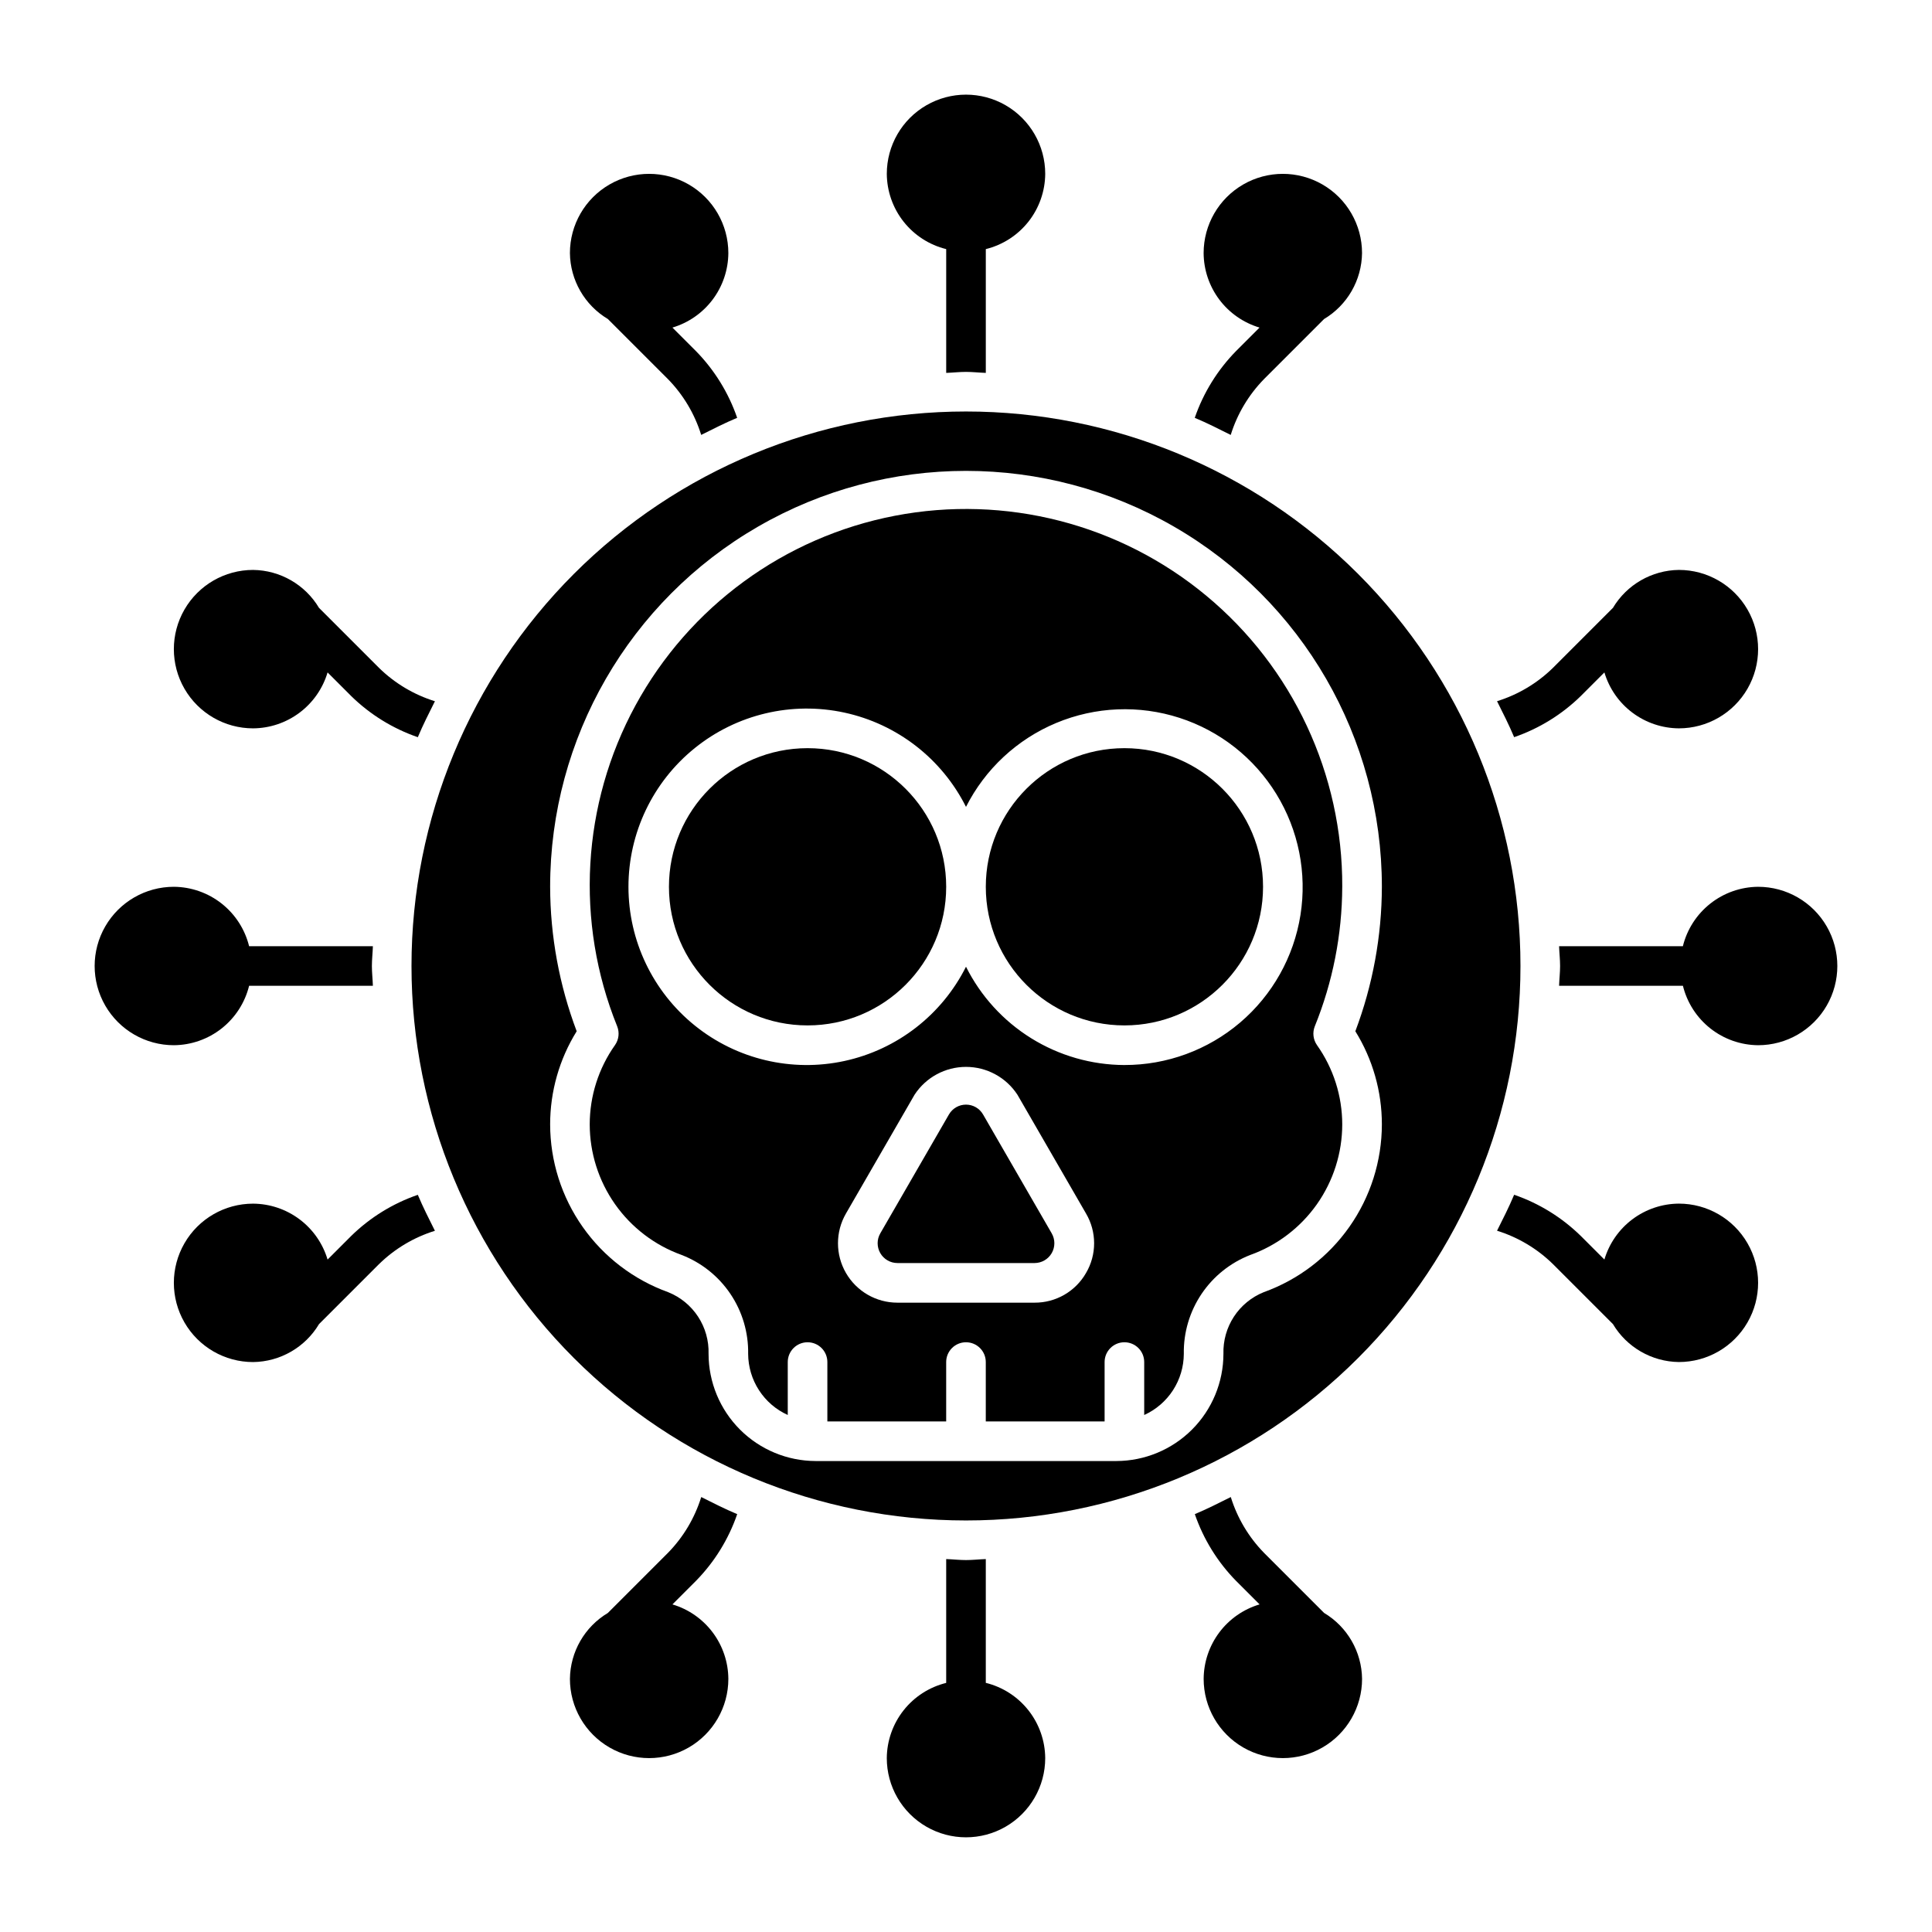
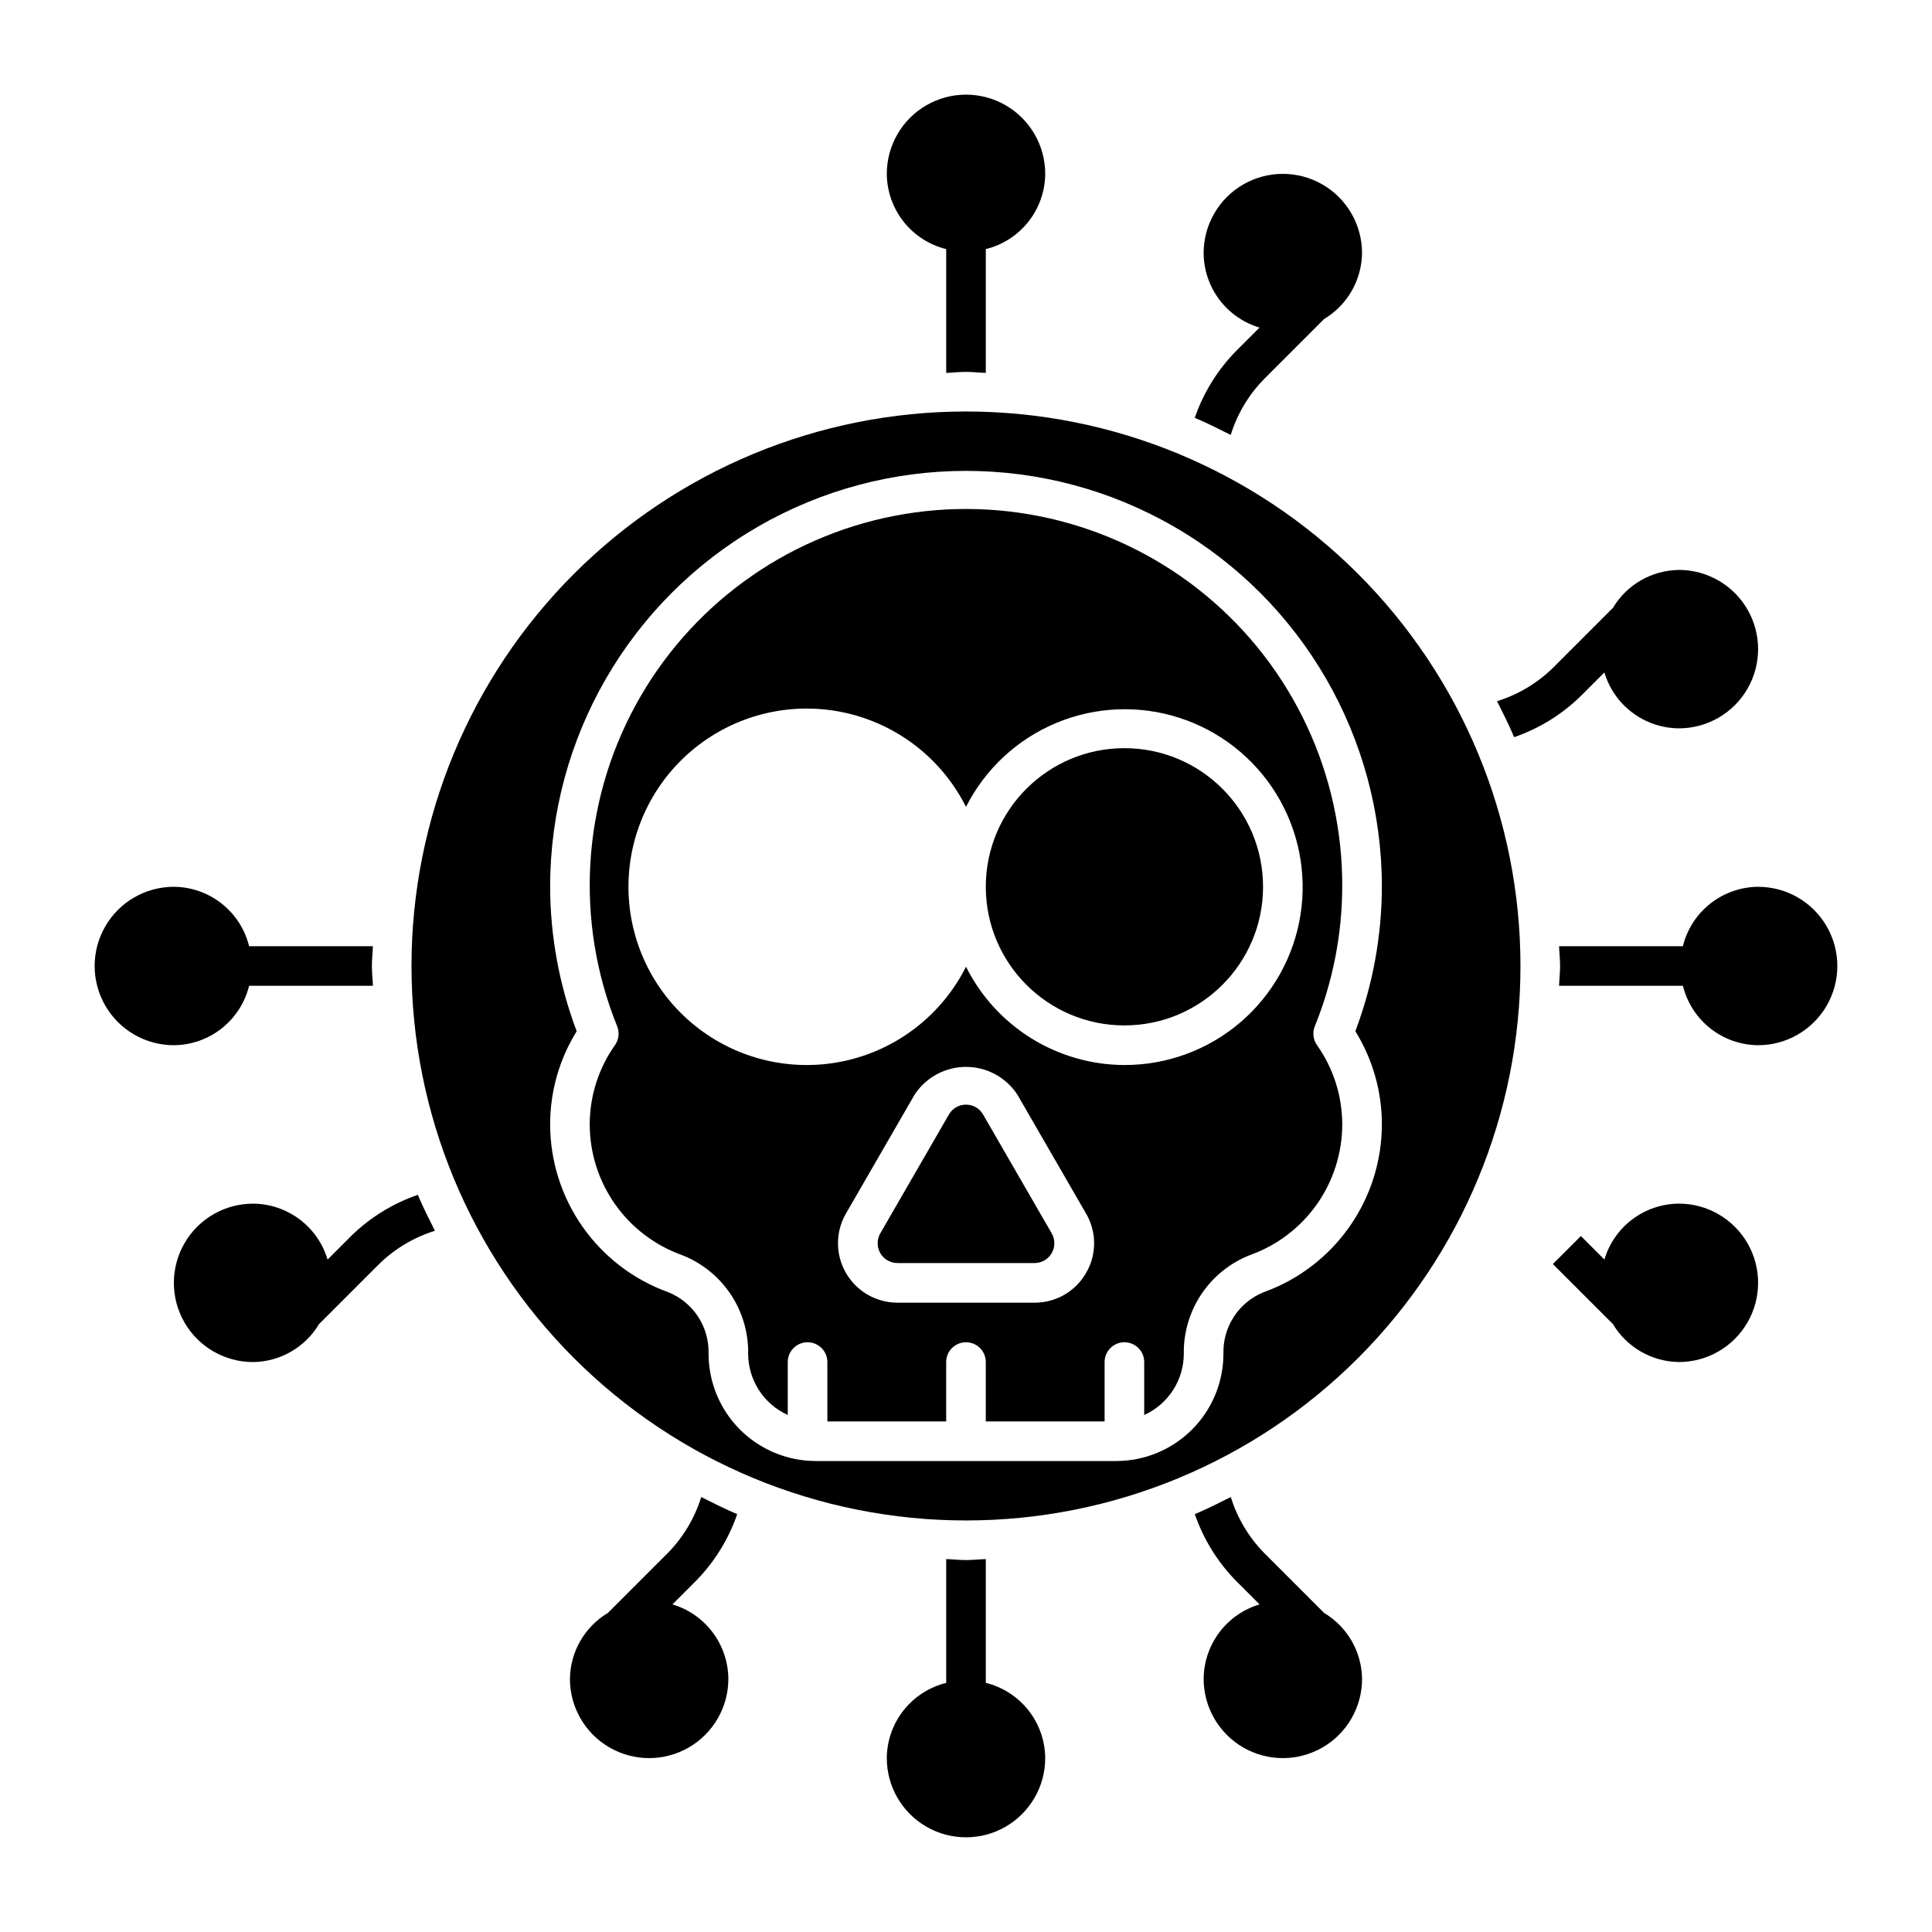
<svg xmlns="http://www.w3.org/2000/svg" fill="#000000" width="800px" height="800px" version="1.1" viewBox="144 144 512 512">
  <g>
    <path d="m478.72 379.01c0 20.289-16.449 36.734-36.734 36.734-20.289 0-36.738-16.445-36.738-36.734 0-20.289 16.449-36.738 36.738-36.738 20.285 0 36.734 16.449 36.734 36.738" />
    <path d="m404.53 439.36c-0.93-1.625-2.656-2.625-4.527-2.625s-3.602 1-4.531 2.625l-18.184 31.488c-0.938 1.621-0.938 3.617-0.004 5.242 0.934 1.621 2.66 2.625 4.535 2.629h36.367c1.871-0.004 3.598-1.008 4.531-2.629 0.934-1.625 0.934-3.621-0.004-5.242z" />
-     <path d="m394.75 379.01c0 20.289-16.445 36.734-36.734 36.734s-36.738-16.445-36.738-36.734c0-20.289 16.449-36.738 36.738-36.738s36.734 16.449 36.734 36.738" />
    <path d="m499.71 379.01c0.121-29.82-13.105-58.129-36.059-77.164-22.949-19.035-53.219-26.801-82.5-21.164-29.281 5.637-54.5 24.078-68.75 50.273-14.246 26.195-16.02 57.395-4.84 85.035 0.652 1.645 0.438 3.508-0.574 4.961-4.356 6.148-6.699 13.496-6.703 21.035 0.008 7.566 2.352 14.945 6.703 21.133 4.356 6.191 10.512 10.887 17.633 13.449 5.273 2.039 9.793 5.644 12.949 10.332 3.156 4.691 4.797 10.234 4.699 15.887 0.016 3.422 1.012 6.769 2.875 9.641 1.859 2.871 4.504 5.148 7.621 6.559v-14.027c0-2.898 2.352-5.246 5.25-5.246s5.246 2.348 5.246 5.246v15.742h31.488v-15.742c0-2.898 2.352-5.246 5.25-5.246s5.246 2.348 5.246 5.246v15.742h31.488v-15.742c0-2.898 2.352-5.246 5.25-5.246s5.246 2.348 5.246 5.246v14.031c3.117-1.414 5.766-3.691 7.625-6.562 1.859-2.871 2.856-6.219 2.871-9.641-0.098-5.648 1.543-11.191 4.695-15.879 3.152-4.691 7.668-8.297 12.938-10.34 7.125-2.559 13.285-7.254 17.645-13.441 4.356-6.191 6.699-13.574 6.707-21.141-0.004-7.539-2.344-14.887-6.703-21.035-1.008-1.453-1.227-3.316-0.574-4.961 4.766-11.75 7.234-24.305 7.277-36.98zm-67.898 102.34c-1.371 2.402-3.356 4.394-5.75 5.777-2.394 1.383-5.113 2.106-7.879 2.094h-36.367c-5.625 0-10.824-3.004-13.633-7.875-2.812-4.871-2.812-10.871 0-15.742l18.184-31.488c3.004-4.602 8.133-7.379 13.633-7.379 5.496 0 10.625 2.777 13.629 7.379l18.184 31.488c1.402 2.387 2.141 5.106 2.141 7.875 0 2.766-0.738 5.484-2.141 7.871zm10.172-55.105c-8.727-0.031-17.27-2.484-24.684-7.086-7.41-4.598-13.402-11.164-17.301-18.969-6.406 12.77-18.246 21.953-32.207 24.98-13.957 3.027-28.539-0.422-39.66-9.391-11.121-8.965-17.586-22.484-17.586-36.77s6.465-27.801 17.586-36.766c11.121-8.969 25.703-12.418 39.66-9.391 13.961 3.027 25.801 12.211 32.207 24.98 5.07-10.031 13.555-17.922 23.93-22.246 10.371-4.324 21.949-4.805 32.645-1.348 10.695 3.457 19.801 10.621 25.68 20.203 5.879 9.578 8.141 20.941 6.383 32.043-1.762 11.098-7.43 21.207-15.984 28.496-8.555 7.289-19.43 11.285-30.668 11.262z" />
    <path d="m400 253.05c-38.973 0-76.348 15.48-103.91 43.039s-43.039 64.934-43.039 103.91c0 38.969 15.48 76.348 43.039 103.9 27.559 27.559 64.934 43.039 103.91 43.039 38.969 0 76.348-15.48 103.9-43.039 27.559-27.555 43.039-64.934 43.039-103.9 0-38.973-15.48-76.348-43.039-103.91-27.555-27.559-64.934-43.039-103.9-43.039zm78.906 233.39h-0.004c-3.234 1.305-5.996 3.57-7.906 6.492-1.906 2.922-2.875 6.356-2.773 9.844-0.012 7.535-3.008 14.754-8.332 20.082-5.328 5.324-12.547 8.32-20.082 8.332h-79.621c-7.531-0.012-14.754-3.008-20.082-8.332-5.324-5.328-8.32-12.547-8.332-20.082 0.102-3.492-0.867-6.93-2.781-9.852-1.918-2.922-4.68-5.188-7.926-6.484-9.148-3.301-17.059-9.34-22.656-17.297-5.598-7.957-8.605-17.441-8.621-27.168 0-8.723 2.434-17.273 7.035-24.684-4.621-12.242-7.004-25.211-7.035-38.293 0-39.375 21.008-75.758 55.105-95.445 34.098-19.688 76.109-19.688 110.21 0 34.102 19.688 55.105 56.07 55.105 95.445-0.031 13.082-2.414 26.051-7.031 38.293 4.598 7.41 7.035 15.961 7.031 24.684-0.016 9.73-3.027 19.219-8.629 27.176-5.602 7.957-13.52 13.992-22.676 17.289z" />
    <path d="m562.95 328.43 6.231-6.231c1.27 4.262 3.871 8 7.426 10.668 3.555 2.668 7.875 4.121 12.316 4.152 7.5 0 14.43-4.004 18.18-10.496 3.75-6.496 3.75-14.5 0-20.992-3.75-6.496-10.68-10.496-18.18-10.496-7.176 0.086-13.797 3.894-17.48 10.055l-15.914 15.918c-4.164 4.07-9.234 7.09-14.797 8.816 1.574 3.148 3.164 6.273 4.531 9.531 6.633-2.285 12.676-6.016 17.688-10.926z" />
    <path d="m405.25 242.82v-32.805c4.469-1.102 8.441-3.66 11.293-7.269 2.852-3.613 4.418-8.07 4.453-12.672 0-7.5-4.004-14.43-10.496-18.18-6.496-3.75-14.5-3.75-20.992 0-6.496 3.75-10.496 10.68-10.496 18.18 0.035 4.602 1.602 9.059 4.453 12.672 2.848 3.609 6.824 6.168 11.289 7.269v32.805c1.758-0.055 3.477-0.266 5.25-0.266 1.77 0 3.488 0.211 5.246 0.266z" />
    <path d="m478.98 244.46 15.914-15.914c6.164-3.68 9.973-10.301 10.059-17.48 0-7.5-4-14.43-10.496-18.18-6.492-3.75-14.496-3.75-20.988 0-6.496 3.75-10.496 10.68-10.496 18.18 0.027 4.445 1.484 8.762 4.148 12.316 2.668 3.555 6.41 6.16 10.668 7.43l-6.227 6.227c-4.914 5.012-8.652 11.055-10.938 17.688 3.258 1.363 6.387 2.957 9.531 4.531 1.727-5.562 4.754-10.633 8.824-14.797z" />
-     <path d="m328.43 237.04-6.227-6.227h-0.004c4.262-1.27 8-3.875 10.668-7.43 2.668-3.555 4.121-7.871 4.152-12.316 0-7.5-4.004-14.43-10.496-18.18-6.496-3.75-14.5-3.75-20.992 0-6.496 3.75-10.496 10.68-10.496 18.18 0.086 7.18 3.894 13.797 10.059 17.48l15.914 15.914c4.07 4.164 7.09 9.234 8.816 14.797 3.148-1.574 6.273-3.164 9.531-4.531-2.285-6.633-6.016-12.676-10.926-17.688z" />
    <path d="m609.92 379.01c-4.602 0.035-9.059 1.602-12.668 4.453-3.613 2.848-6.172 6.824-7.273 11.289h-32.805c0.059 1.758 0.266 3.477 0.266 5.246 0 1.773-0.211 3.492-0.266 5.246h32.816v0.004c1.102 4.465 3.656 8.438 7.266 11.289 3.609 2.852 8.066 4.418 12.664 4.457 7.5 0 14.43-4.004 18.18-10.496 3.75-6.496 3.75-14.5 0-20.992-3.75-6.496-10.68-10.496-18.18-10.496z" />
-     <path d="m555.53 478.98 15.914 15.914c3.684 6.164 10.301 9.973 17.48 10.059 7.5 0 14.43-4 18.18-10.496 3.75-6.492 3.75-14.496 0-20.988-3.75-6.496-10.68-10.496-18.18-10.496-4.441 0.027-8.762 1.48-12.316 4.148s-6.16 6.41-7.426 10.668l-6.227-6.227h-0.004c-5.008-4.914-11.051-8.652-17.688-10.938-1.363 3.258-2.957 6.387-4.531 9.531 5.562 1.727 10.637 4.754 14.797 8.824z" />
+     <path d="m555.53 478.98 15.914 15.914c3.684 6.164 10.301 9.973 17.48 10.059 7.5 0 14.43-4 18.18-10.496 3.75-6.492 3.75-14.496 0-20.988-3.75-6.496-10.68-10.496-18.18-10.496-4.441 0.027-8.762 1.48-12.316 4.148s-6.16 6.41-7.426 10.668l-6.227-6.227h-0.004z" />
    <path d="m394.75 557.17v32.816c-4.465 1.102-8.438 3.656-11.289 7.266-2.848 3.609-4.418 8.066-4.453 12.664 0 7.5 4 14.43 10.496 18.18 6.492 3.75 14.496 3.75 20.992 0 6.492-3.75 10.496-10.68 10.496-18.18-0.035-4.602-1.602-9.059-4.453-12.668-2.852-3.613-6.824-6.172-11.293-7.273v-32.805c-1.758 0.059-3.477 0.266-5.246 0.266-1.773 0-3.492-0.207-5.25-0.266z" />
    <path d="m321.01 555.53-15.91 15.91v0.004c-6.168 3.684-9.977 10.301-10.062 17.48 0 7.5 4 14.43 10.496 18.18 6.492 3.75 14.496 3.75 20.992 0 6.492-3.75 10.496-10.68 10.496-18.18-0.031-4.441-1.484-8.762-4.152-12.316-2.668-3.555-6.406-6.16-10.668-7.426l6.231-6.231c4.914-5.008 8.648-11.051 10.934-17.688-3.258-1.363-6.387-2.957-9.531-4.531-1.727 5.562-4.75 10.637-8.824 14.797z" />
    <path d="m471.57 562.95 6.227 6.227v0.004c-4.258 1.266-8 3.871-10.668 7.426s-4.121 7.875-4.148 12.316c0 7.5 4 14.43 10.496 18.18 6.492 3.75 14.496 3.75 20.988 0 6.496-3.75 10.496-10.68 10.496-18.18-0.086-7.18-3.894-13.797-10.059-17.48l-15.914-15.914c-4.07-4.164-7.09-9.234-8.816-14.797-3.148 1.574-6.273 3.164-9.531 4.531 2.285 6.633 6.016 12.676 10.93 17.688z" />
    <path d="m242.82 394.75h-32.805c-1.102-4.465-3.66-8.441-7.269-11.289-3.613-2.852-8.07-4.418-12.672-4.453-7.5 0-14.43 4-18.18 10.496-3.75 6.492-3.75 14.496 0 20.992 3.75 6.492 10.68 10.496 18.18 10.496 4.602-0.035 9.059-1.602 12.672-4.453 3.609-2.852 6.168-6.824 7.269-11.293h32.805c-0.055-1.758-0.266-3.477-0.266-5.246 0-1.773 0.211-3.492 0.266-5.25z" />
-     <path d="m244.46 321.01-15.91-15.91h-0.004c-3.68-6.168-10.301-9.977-17.48-10.062-7.5 0-14.43 4-18.18 10.496-3.75 6.492-3.75 14.496 0 20.992 3.75 6.492 10.68 10.496 18.18 10.496 4.445-0.031 8.762-1.484 12.316-4.152 3.555-2.668 6.16-6.406 7.43-10.668l6.227 6.227v0.004c5.012 4.914 11.055 8.648 17.688 10.934 1.363-3.258 2.957-6.387 4.531-9.531-5.562-1.727-10.633-4.75-14.797-8.824z" />
    <path d="m237.04 471.57-6.227 6.227c-1.27-4.258-3.875-8-7.43-10.668-3.555-2.668-7.871-4.121-12.316-4.148-7.5 0-14.43 4-18.18 10.496-3.75 6.492-3.75 14.496 0 20.988 3.75 6.496 10.68 10.496 18.18 10.496 7.18-0.086 13.801-3.898 17.48-10.062l15.91-15.91h0.004c4.164-4.07 9.234-7.09 14.797-8.816-1.574-3.148-3.164-6.273-4.531-9.531-6.633 2.285-12.676 6.016-17.688 10.93z" />
  </g>
</svg>